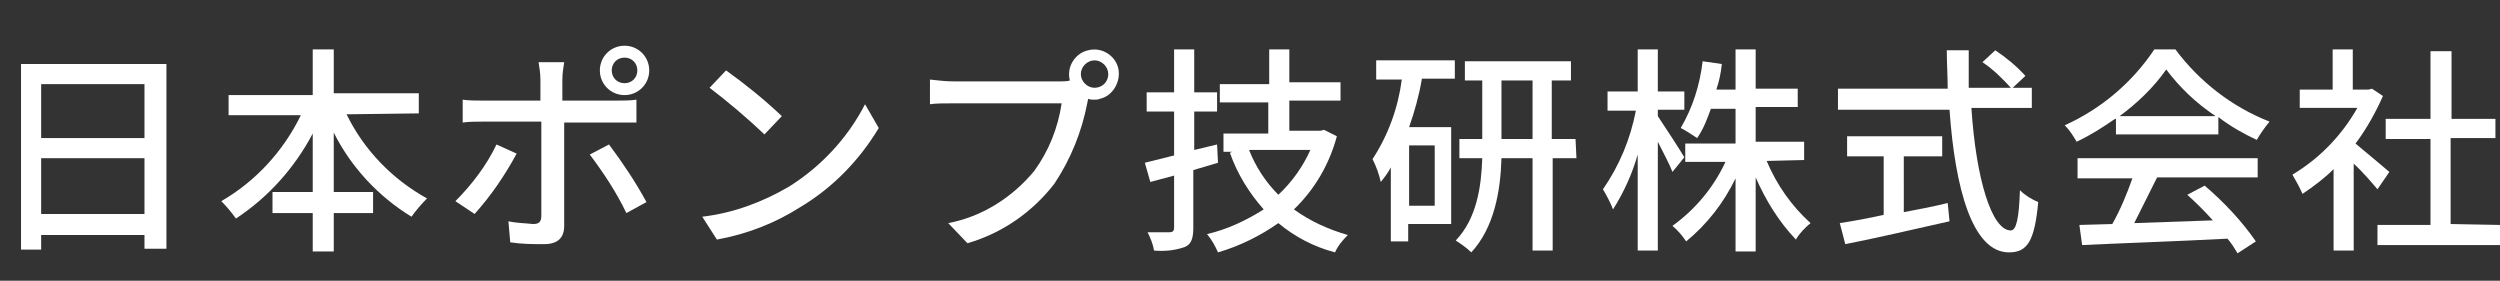
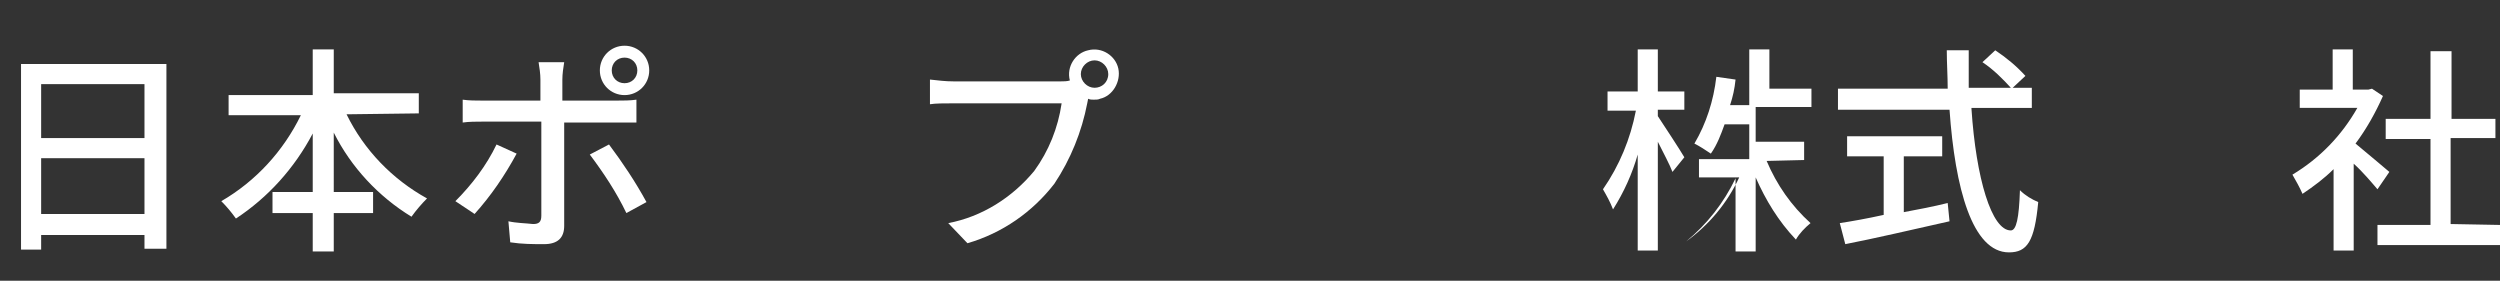
<svg xmlns="http://www.w3.org/2000/svg" version="1.1" id="レイヤー_1" x="0px" y="0px" viewBox="0 0 273.4 30.7" style="enable-background:new 0 0 273.4 30.7;" xml:space="preserve">
  <rect x="0" y="0" width="273.4" height="30.7" fill="#333333" stroke="none" />
  <style type="text/css">
	.st0{fill:#FFFFFF;}
</style>
  <g id="レイヤー_2_1_">
    <g id="Header">
      <path class="st0" d="M18.2,7v20.2h-2.4v-1.5H4.5v1.6H2.3V7H18.2z M4.5,9.2v5.9h11.3V9.2H4.5z M15.8,23.4v-6.1H4.5v6.1H15.8z" />
      <path class="st0" d="M37.9,12.5c1.9,3.9,5,7.1,8.8,9.2c-0.6,0.6-1.2,1.3-1.7,2c-3.6-2.2-6.6-5.4-8.5-9.2V21h4.3v2.3h-4.3v4.2h-2.3    v-4.2h-4.4v-2.3h4.4v-6.4c-2,3.8-4.9,7-8.4,9.3c-0.5-0.7-1-1.3-1.6-1.9c3.8-2.2,6.8-5.5,8.7-9.4H25v-2.2h9.2V5.4h2.3v4.8h9.3v2.2    L37.9,12.5z" />
      <path class="st0" d="M56.5,16.8c-1.3,2.4-2.8,4.6-4.6,6.6l-2.1-1.4c1.8-1.8,3.4-3.9,4.5-6.2L56.5,16.8z M61.7,13.3v11.4    c0,1.3-0.7,2-2.2,2c-1.2,0-2.4,0-3.7-0.2l-0.2-2.3c0.9,0.2,1.8,0.2,2.7,0.3c0.6,0,0.9-0.2,0.9-0.9V13.3h-6.4c-0.7,0-1.5,0-2.2,0.1    v-2.5c0.7,0.1,1.4,0.1,2.1,0.1h6.4V8.7c0-0.6-0.1-1.3-0.2-1.9h2.8c-0.1,0.6-0.2,1.3-0.2,1.9V11h6c0.7,0,1.4,0,2.1-0.1v2.5    c-0.7,0-1.5,0-2.1,0H61.7z M66.6,15.8c1.5,2,2.9,4.1,4.1,6.3l-2.2,1.2c-1.1-2.3-2.5-4.4-4-6.4L66.6,15.8z M65.6,7.7    c0-1.5,1.2-2.7,2.7-2.7C69.8,5,71,6.2,71,7.7s-1.2,2.7-2.7,2.7c0,0,0,0,0,0C66.8,10.4,65.6,9.2,65.6,7.7    C65.6,7.7,65.6,7.7,65.6,7.7L65.6,7.7z M66.9,7.7c0,0.8,0.6,1.4,1.4,1.4c0,0,0,0,0,0c0.8,0,1.4-0.6,1.4-1.4c0,0,0,0,0,0    c0-0.8-0.6-1.4-1.4-1.4C67.5,6.3,66.9,6.9,66.9,7.7C66.9,7.7,66.9,7.7,66.9,7.7L66.9,7.7z" />
-       <path class="st0" d="M86.3,20.4c3.5-2.2,6.4-5.3,8.3-9l1.5,2.6c-2.1,3.5-5,6.5-8.5,8.6c-2.8,1.8-5.9,3-9.2,3.6l-1.6-2.5    C80.2,23.3,83.4,22.1,86.3,20.4z M85.5,12.7l-1.9,2c-1.9-1.8-3.9-3.5-6-5.1l1.8-1.9C81.5,9.2,83.6,10.9,85.5,12.7z" />
      <path class="st0" d="M116,8.9c0.3,0,0.7,0,1-0.1c-0.4-1.5,0.6-3,2-3.3c1.5-0.4,3,0.6,3.3,2s-0.6,3-2,3.3c-0.2,0.1-0.4,0.1-0.7,0.1    c-0.2,0-0.4,0-0.6-0.1l-0.1,0.5c-0.6,3.1-1.8,6.1-3.6,8.8c-2.4,3.1-5.7,5.4-9.5,6.5l-2.1-2.2c3.7-0.7,7-2.8,9.4-5.7    c1.6-2.2,2.6-4.7,3-7.4h-11.8c-1,0-2,0-2.6,0.1V8.7c0.9,0.1,1.7,0.2,2.6,0.2H116z M121.2,8.1c0-0.8-0.7-1.5-1.5-1.5    s-1.5,0.7-1.5,1.5s0.7,1.5,1.5,1.5S121.2,9,121.2,8.1z" />
-       <path class="st0" d="M133.2,17.8l-2.7,0.8v6.3c0,1.1-0.2,1.8-0.9,2.1c-1.1,0.4-2.3,0.5-3.4,0.4c-0.1-0.7-0.4-1.4-0.7-2    c1.1,0,2.1,0,2.4,0c0.3,0,0.5-0.1,0.5-0.5v-5.7l-2.6,0.7l-0.6-2.1l3.2-0.8v-4.8h-3v-2.1h3V5.4h2.2v4.7h2.5v2.1h-2.5v4.2l2.5-0.6    L133.2,17.8z M146.2,14.9c-0.8,3-2.4,5.8-4.7,8c1.8,1.3,3.8,2.2,5.9,2.8c-0.6,0.6-1.1,1.2-1.4,1.9c-2.3-0.6-4.4-1.7-6.2-3.2    c-2,1.4-4.2,2.5-6.6,3.2c-0.3-0.7-0.7-1.4-1.2-2c2.2-0.5,4.3-1.5,6.2-2.7c-1.6-1.8-2.9-3.9-3.7-6.2l0.3-0.1h-1v-2h4.9v-3.4h-5.3    v-2h5.4V5.4h2.2V9h5.6v2h-5.6v3.3h3.4l0.4-0.1L146.2,14.9z M136.6,16.4c0.7,1.8,1.8,3.5,3.2,4.9c1.5-1.4,2.7-3.1,3.5-4.9H136.6z" />
-       <path class="st0" d="M150.6,6.6h8.5v2h-3.6c-0.3,1.8-0.8,3.6-1.4,5.3h4.6v10.6h-4.7v1.9h-1.9v-8.1c-0.3,0.6-0.7,1.1-1.1,1.6    c-0.2-0.9-0.5-1.7-0.9-2.5c1.7-2.6,2.8-5.6,3.2-8.7h-2.8V6.6z M156.9,15.9h-2.8v6.6h2.8V15.9z M172.4,17.3h-2.6v10.1h-2.2V17.3    h-3.4c-0.1,3.6-0.8,7.6-3.3,10.3c-0.5-0.5-1.1-0.9-1.7-1.3c2.3-2.4,2.8-5.9,2.9-9h-2.5v-2.1h2.5V8.8h-1.9V6.7h11.6v2.1h-2.1v6.4    h2.6L172.4,17.3z M167.6,15.2V8.8h-3.4v6.4H167.6z" />
-       <path class="st0" d="M182.9,18.8c-0.3-0.8-1-2.1-1.6-3.3v11.9h-2.2V16.9c-0.6,2.1-1.5,4.1-2.7,6c-0.3-0.8-0.7-1.5-1.1-2.2    c1.8-2.6,3-5.5,3.6-8.6h-3.1V10h3.3V5.4h2.2V10h2.9V12h-2.9v0.7c0.6,0.9,2.5,3.8,2.9,4.5L182.9,18.8z M193.2,17.6    c1.1,2.6,2.7,4.9,4.8,6.8c-0.6,0.5-1.2,1.1-1.6,1.8c-1.9-2-3.3-4.3-4.4-6.8v8.1h-2.2v-8c-1.3,2.7-3.1,5-5.4,6.9    c-0.4-0.6-0.9-1.2-1.5-1.7c2.5-1.8,4.5-4.2,5.8-7h-4.4v-2h5.5v-3.8h-2.7c-0.4,1.1-0.8,2.2-1.5,3.2c-0.6-0.4-1.2-0.8-1.8-1.1    c1.3-2.2,2.1-4.7,2.4-7.3l2.1,0.3c-0.1,1-0.3,1.9-0.6,2.8h2.1V5.4h2.2v4.3h4.6v2H192v3.8h5.3v2L193.2,17.6z" />
+       <path class="st0" d="M182.9,18.8c-0.3-0.8-1-2.1-1.6-3.3v11.9h-2.2V16.9c-0.6,2.1-1.5,4.1-2.7,6c-0.3-0.8-0.7-1.5-1.1-2.2    c1.8-2.6,3-5.5,3.6-8.6h-3.1V10h3.3V5.4h2.2V10h2.9V12h-2.9v0.7c0.6,0.9,2.5,3.8,2.9,4.5L182.9,18.8z M193.2,17.6    c1.1,2.6,2.7,4.9,4.8,6.8c-0.6,0.5-1.2,1.1-1.6,1.8c-1.9-2-3.3-4.3-4.4-6.8v8.1h-2.2v-8c-1.3,2.7-3.1,5-5.4,6.9    c2.5-1.8,4.5-4.2,5.8-7h-4.4v-2h5.5v-3.8h-2.7c-0.4,1.1-0.8,2.2-1.5,3.2c-0.6-0.4-1.2-0.8-1.8-1.1    c1.3-2.2,2.1-4.7,2.4-7.3l2.1,0.3c-0.1,1-0.3,1.9-0.6,2.8h2.1V5.4h2.2v4.3h4.6v2H192v3.8h5.3v2L193.2,17.6z" />
      <path class="st0" d="M215.6,11.9c0.5,7.6,2.2,13.3,4.3,13.3c0.6,0,0.9-1.3,1-4.4c0.6,0.6,1.3,1,2,1.3c-0.4,4.3-1.2,5.5-3.2,5.5    c-4,0-5.9-7-6.5-15.6h-12.2V9.7h12c0-1.4-0.1-2.8-0.1-4.2h2.4c0,1.4,0,2.8,0,4.1h6.9v2.2H215.6z M208.2,23.2    c1.6-0.3,3.2-0.6,4.8-1l0.2,2c-4,0.9-8.3,1.9-11.4,2.5l-0.6-2.3c1.3-0.2,3-0.5,4.8-0.9v-6.4h-4v-2.2h10.4v2.2h-4.2L208.2,23.2z     M218.2,5.5c1.2,0.8,2.3,1.7,3.3,2.8L220,9.7c-1-1.1-2-2.1-3.2-2.9L218.2,5.5z" />
-       <path class="st0" d="M231.3,13c-1.3,0.9-2.7,1.8-4.2,2.5c-0.4-0.7-0.8-1.3-1.3-1.8c4-1.8,7.4-4.7,9.8-8.3h2.3    c2.6,3.5,6.2,6.3,10.3,7.9c-0.5,0.6-1,1.3-1.4,2c-1.5-0.7-2.9-1.5-4.2-2.5v1.9h-11.2V13z M227.2,17.3h19.7v2.1h-11    c-0.8,1.6-1.7,3.4-2.5,5l8.6-0.3c-0.9-1-1.8-1.9-2.8-2.8l1.9-1c2.1,1.8,4,3.8,5.6,6.1l-2,1.3c-0.3-0.5-0.6-1-1.1-1.6    c-5.7,0.3-11.8,0.5-15.9,0.7l-0.3-2.2l3.6-0.1c0.9-1.6,1.6-3.3,2.2-5h-6L227.2,17.3z M242.3,12.7c-2.1-1.4-3.9-3.1-5.4-5.1    c-1.4,2-3.2,3.7-5.1,5.1H242.3z" />
      <path class="st0" d="M260,20.7c-0.6-0.7-1.6-1.9-2.6-2.8v9.5h-2.2v-8.9c-1,1-2.2,1.9-3.4,2.7c-0.3-0.7-0.7-1.4-1.1-2.1    c3-1.8,5.4-4.3,7.1-7.3h-6.3v-2h3.6V5.4h2.2v4.4h1.7l0.4-0.1l1.2,0.8c-0.8,1.8-1.8,3.6-3,5.2c1.1,0.9,3.1,2.6,3.7,3.1L260,20.7z     M273.4,24.6v2.2h-13.4v-2.2h5.8v-9.4h-4.9V13h4.9V5.6h2.3V13h4.8v2.1H268v9.4L273.4,24.6z" />
    </g>
  </g>
</svg>